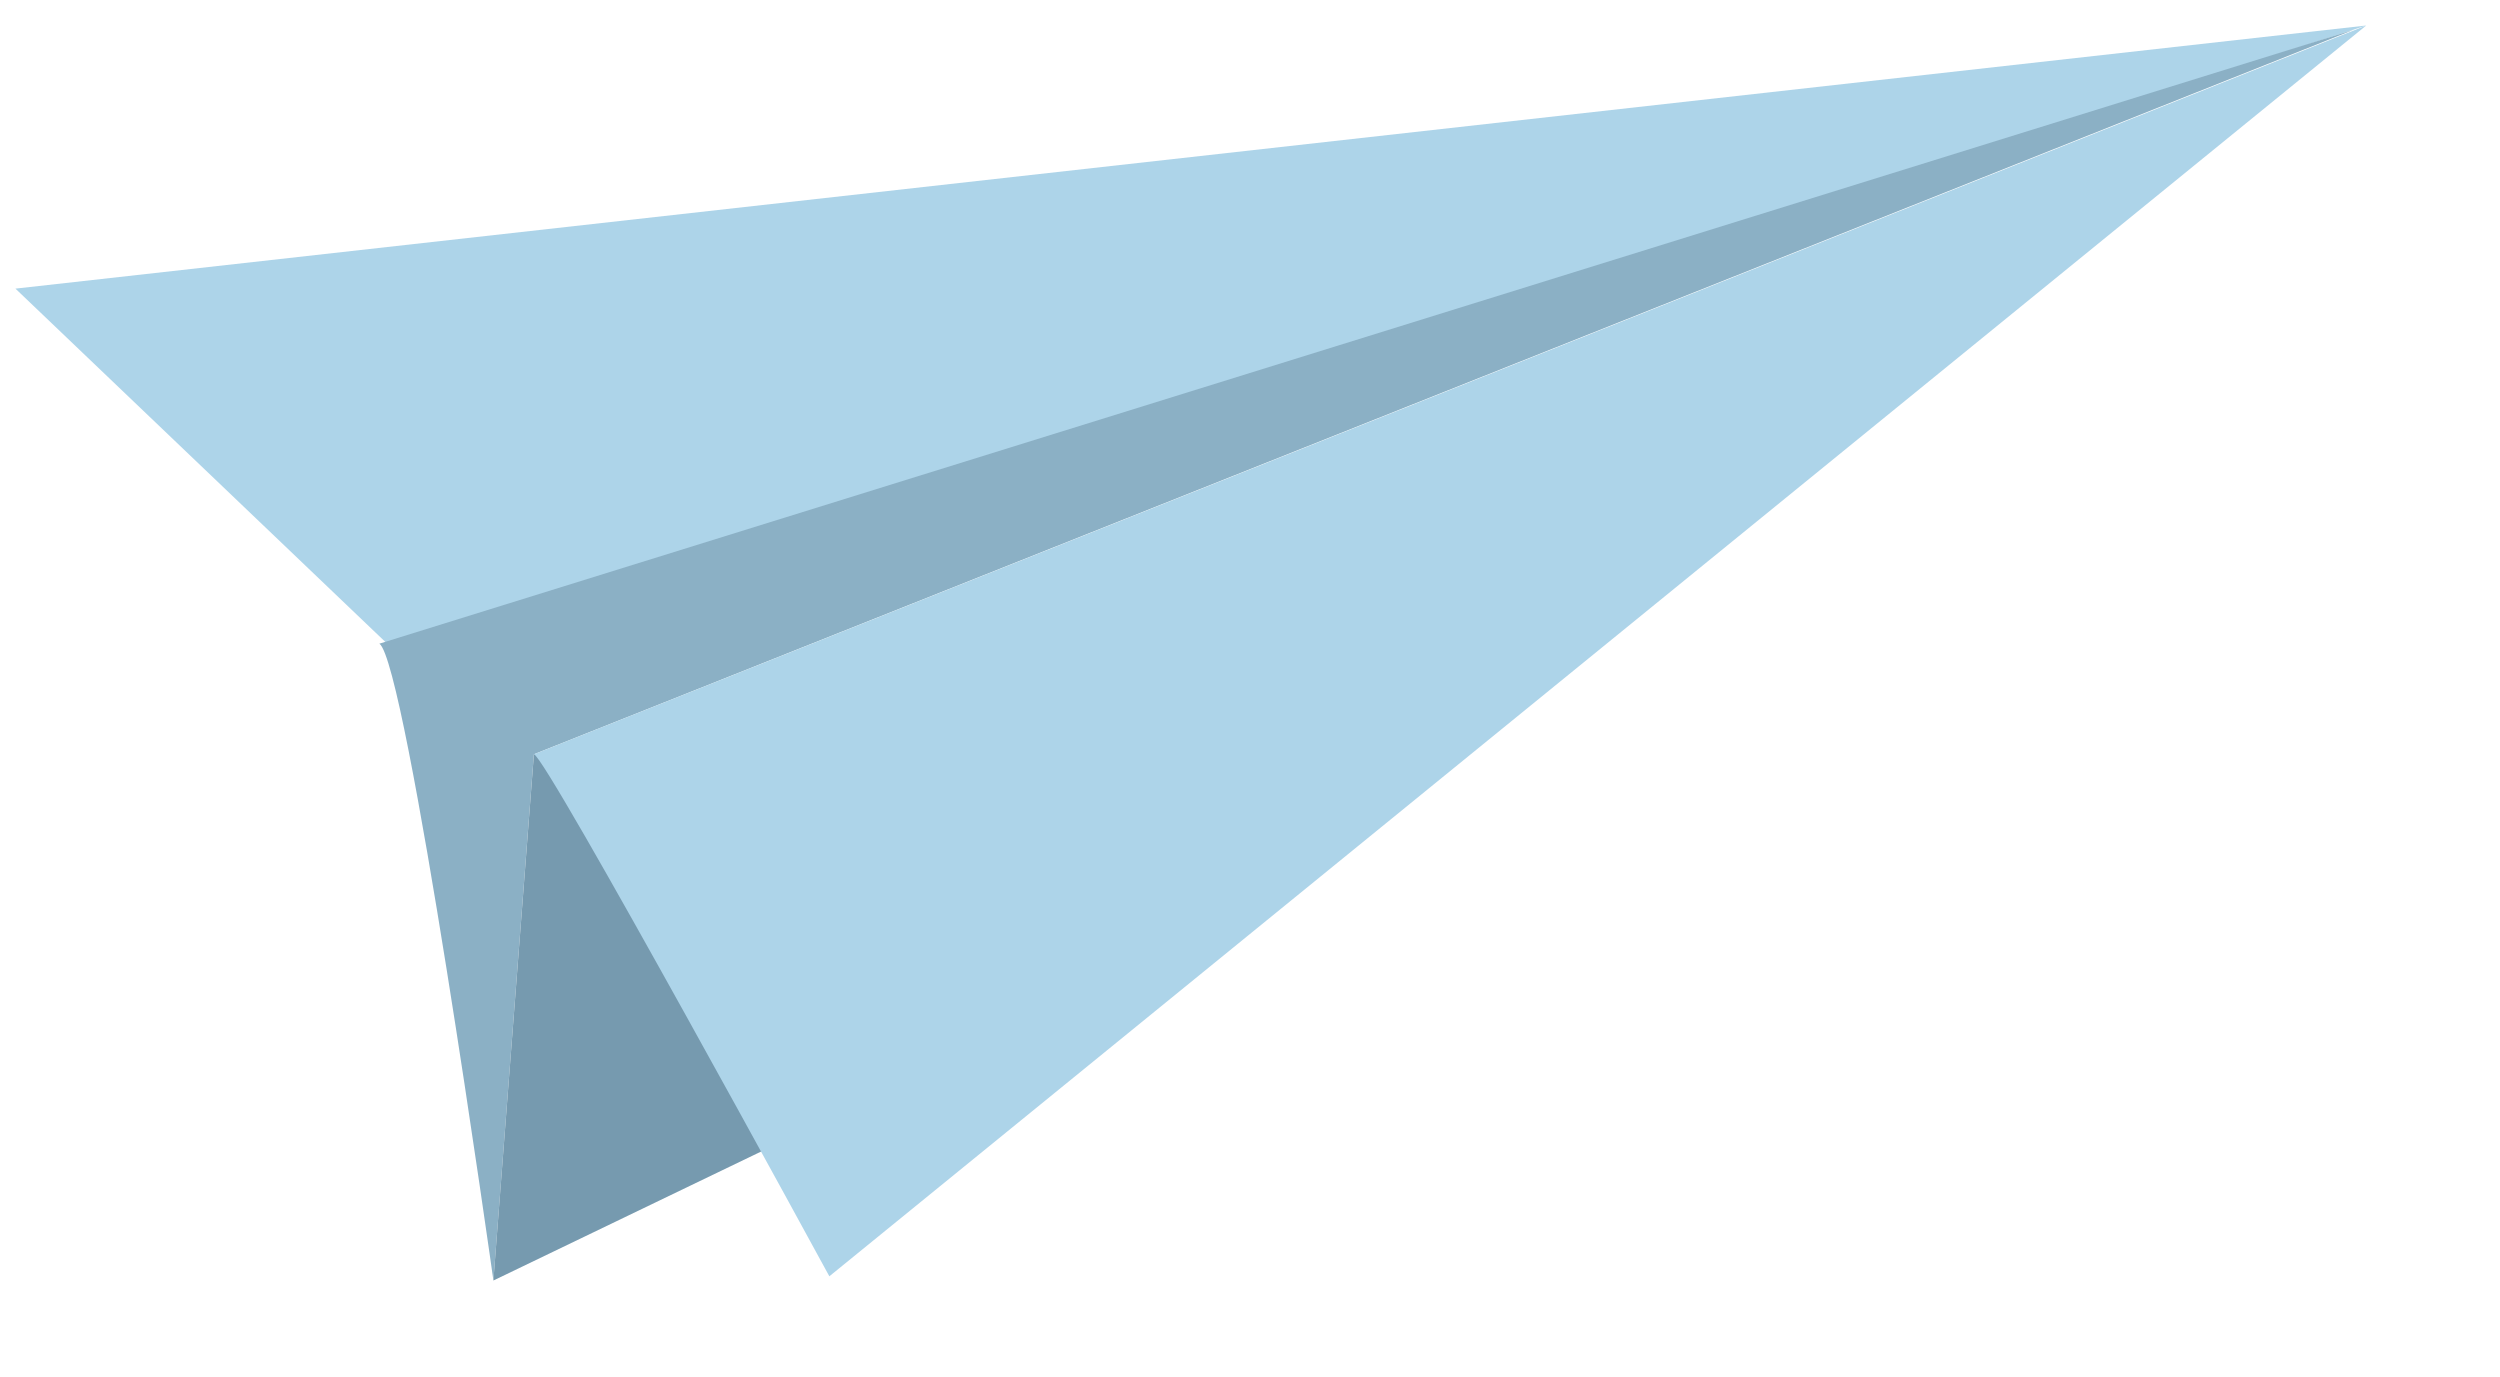
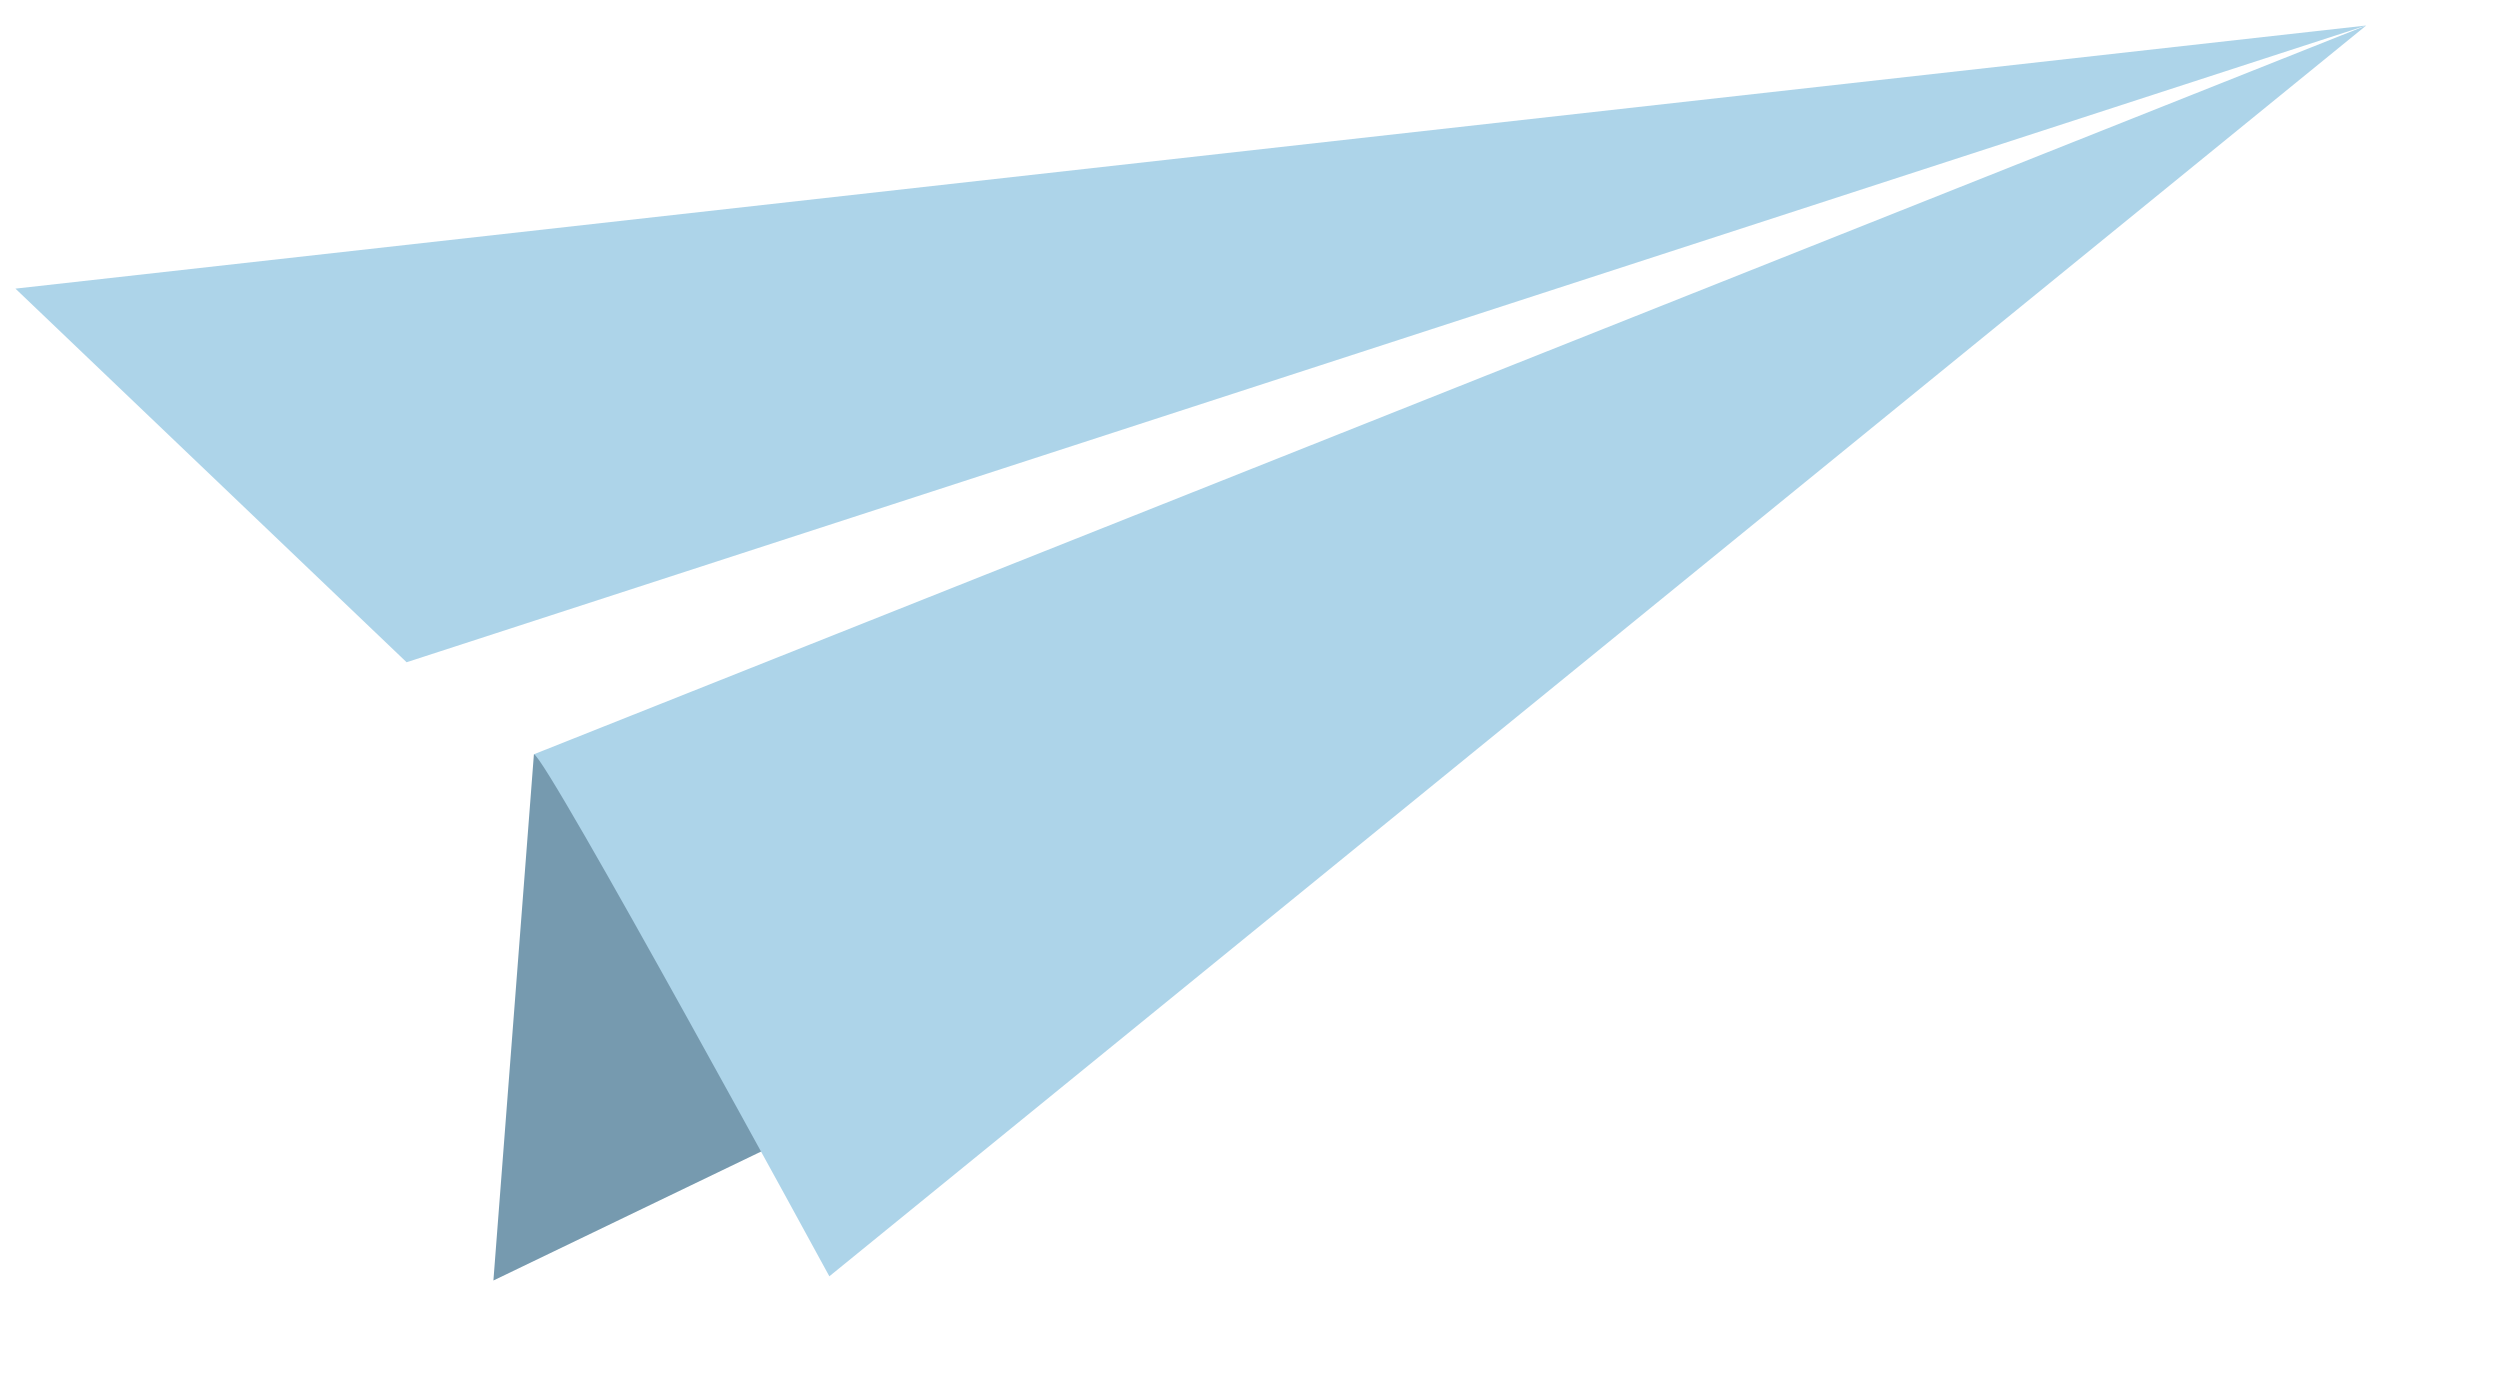
<svg xmlns="http://www.w3.org/2000/svg" width="69" height="38" viewBox="0 0 69 38" fill="none">
  <path d="M0.426 7.966L11.222 18.278L65.307 0.704L0.426 7.966Z" fill="#ADD4E9" />
-   <path d="M10.471 17.765C11.221 18.278 13.618 35.342 13.618 35.342L14.735 20.818L64.962 0.821L10.471 17.765Z" fill="#8BB0C5" />
  <path d="M33.867 25.587L13.618 35.342L14.736 20.817L42.919 17.684L33.867 25.587Z" fill="#769AAF" />
  <path d="M14.736 20.818C15.072 20.867 22.89 35.226 22.89 35.226L65.307 0.704L14.736 20.818Z" fill="#ADD4E9" />
</svg>